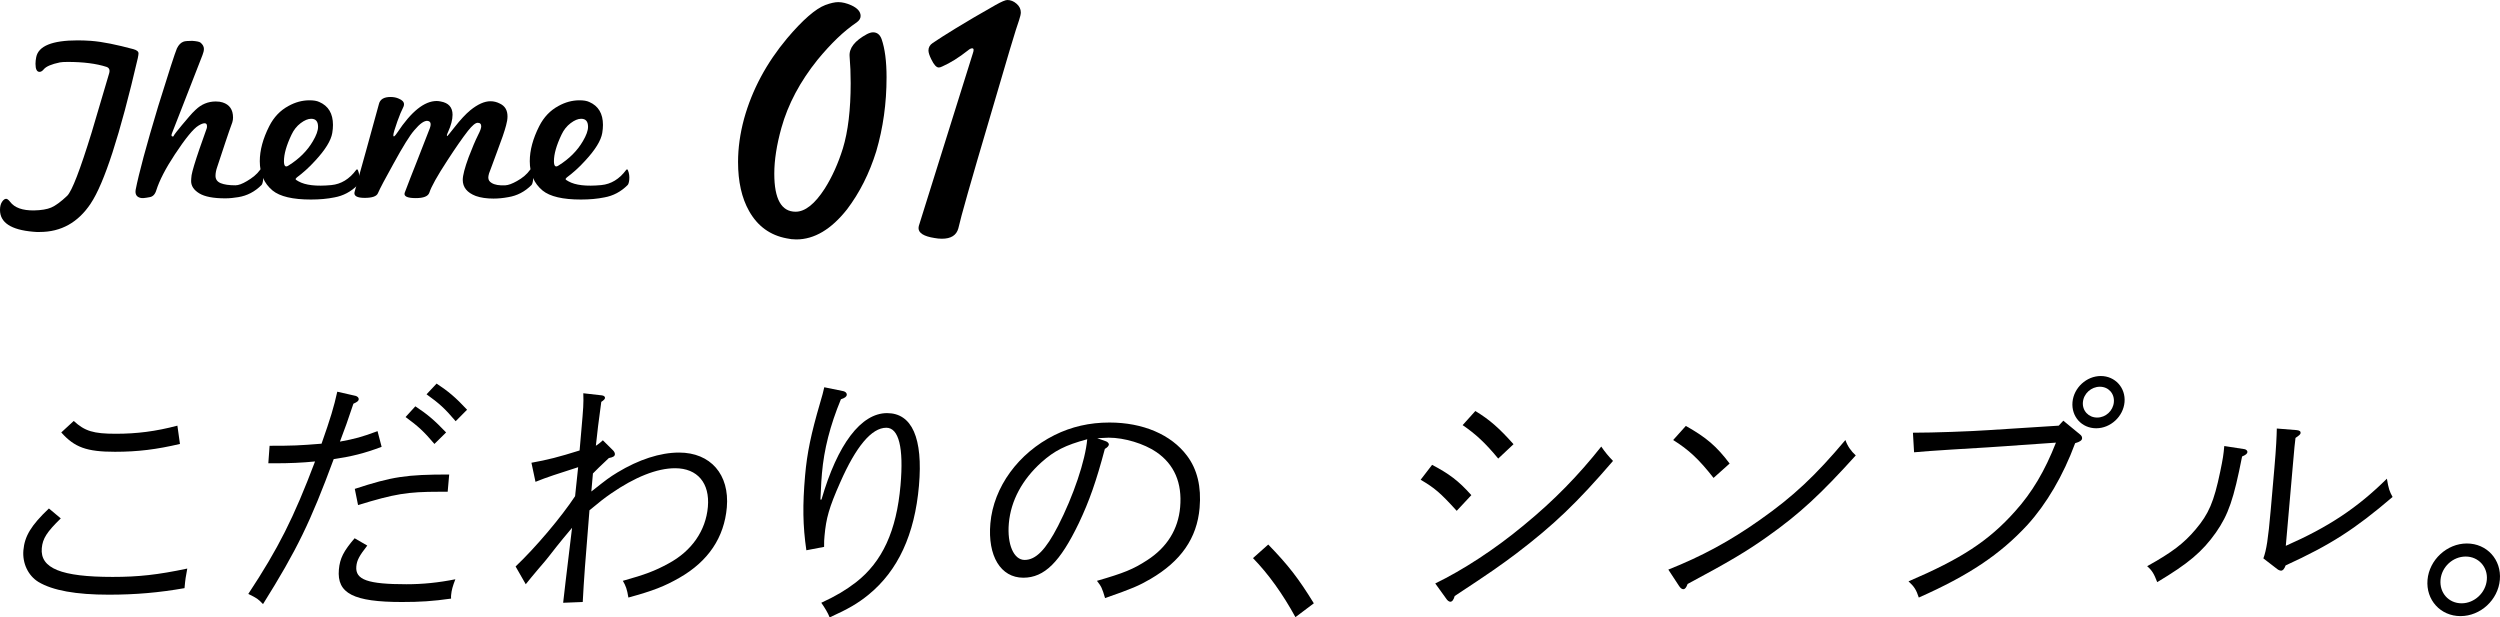
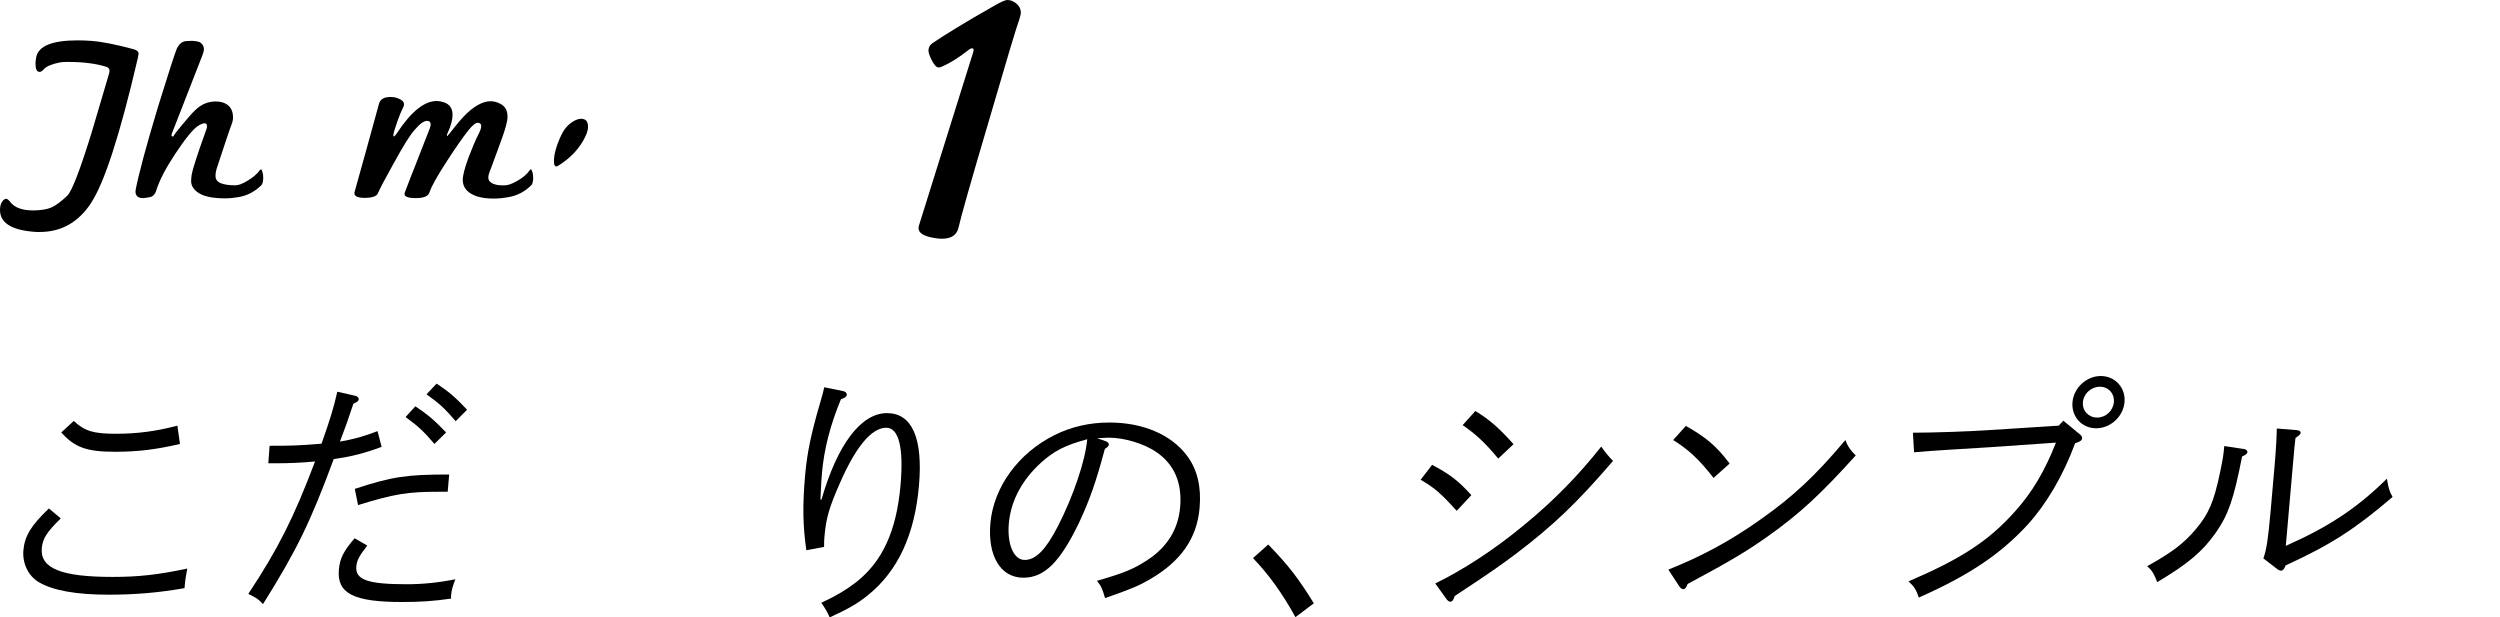
<svg xmlns="http://www.w3.org/2000/svg" id="_レイヤー_2" viewBox="0 0 295.571 72.996">
  <defs>
    <style>.cls-1{stroke-width:0px;}</style>
  </defs>
  <g id="PC">
    <path class="cls-1" d="m10.724,24.066c-1.493,2.24-3.5,3.36-6.021,3.36h-.392c-.131,0-.262-.01-.392-.028-2.614-.224-3.92-1.083-3.92-2.576,0-.392.079-.709.237-.952.159-.243.322-.364.49-.364.13,0,.289.121.476.364.523.69,1.465,1.026,2.828,1.008.858-.019,1.531-.131,2.016-.336.523-.224,1.158-.691,1.904-1.4.561-.56,1.521-3.052,2.885-7.476.354-1.176.699-2.342,1.035-3.5.336-1.157.682-2.324,1.036-3.5.112-.392.009-.644-.308-.756-1.214-.392-2.744-.588-4.592-.588-.206,0-.389.005-.547.014-.158.01-.284.024-.377.042-.99.206-1.625.476-1.904.812-.168.206-.336.308-.504.308-.318,0-.477-.317-.477-.952,0-.242.028-.504.084-.784.262-1.325,1.895-1.988,4.9-1.988.242,0,.494.005.756.014.262.01.532.024.812.042.709.056,1.479.168,2.31.336.83.168,1.731.383,2.702.644.41.112.615.28.615.504,0,.094-.027.28-.084.56-2.109,9.072-3.967,14.803-5.571,17.192Z" />
    <path class="cls-1" d="m30.911,21.882c-.784.784-1.698,1.26-2.744,1.428-.243.037-.489.07-.741.098-.252.028-.519.042-.799.042-1.4,0-2.422-.196-3.066-.588-.644-.392-.965-.877-.965-1.456,0-.074.004-.172.014-.294.009-.121.023-.256.042-.406.093-.522.401-1.549.924-3.08.149-.41.294-.821.435-1.232.14-.41.283-.821.434-1.232.018-.056.027-.14.027-.252,0-.224-.094-.336-.279-.336-.188,0-.43.094-.729.28-.598.355-1.531,1.494-2.8,3.416-1.083,1.643-1.811,3.052-2.185,4.228-.148.486-.41.756-.783.812-.561.112-.924.14-1.092.084-.467-.112-.653-.438-.561-.98.188-.952.5-2.244.938-3.878.439-1.633,1.014-3.626,1.723-5.978,1.25-4.032,1.988-6.309,2.212-6.832.206-.429.476-.7.812-.812.188-.056.523-.084,1.009-.084.504.038.821.103.952.196.279.224.42.476.42.756,0,.206-.057.448-.168.728-1.102,2.838-1.951,5.017-2.549,6.538-.598,1.521-.942,2.404-1.035,2.646-.131.299-.104.448.084.448.056,0,.093-.037.111-.112.037-.074.136-.214.295-.42.158-.205.377-.476.658-.812.316-.373.605-.714.867-1.022.262-.308.504-.564.729-.77.689-.672,1.492-1.008,2.408-1.008.316,0,.588.038.812.112.821.261,1.231.859,1.231,1.792,0,.187-.027.374-.084.56-.242.654-.508,1.419-.798,2.296-.29.878-.62,1.876-.993,2.996-.131.374-.197.719-.197,1.036,0,.411.206.7.617.868.41.168.988.252,1.735.252.354,0,.812-.168,1.372-.504.317-.186.606-.387.868-.602.261-.214.485-.452.672-.714.093-.112.168-.084.224.084.131.318.178.682.141,1.092-.038.318-.104.523-.196.616Z" />
-     <path class="cls-1" d="m42.279,21.882c-.784.784-1.699,1.27-2.744,1.456-.822.168-1.746.252-2.771.252-2.147,0-3.659-.354-4.537-1.064-1.008-.84-1.512-1.997-1.512-3.472,0-1.288.374-2.669,1.121-4.144.541-1.064,1.297-1.857,2.268-2.38.803-.448,1.633-.672,2.492-.672.484,0,.867.065,1.147.196,1.083.467,1.624,1.372,1.624,2.716,0,.299-.027.616-.084.952-.149.896-.822,1.988-2.016,3.276-.374.411-.742.78-1.106,1.106-.364.327-.724.621-1.078.882-.093.094-.14.15-.14.168,0,.075.111.168.336.28.821.467,2.118.616,3.893.448,1.156-.112,2.137-.709,2.939-1.792.094-.112.168-.084.225.084.13.318.176.682.139,1.092-.037.318-.102.523-.195.616Zm-6.734-7.322c-.457.346-.816.798-1.078,1.358-.598,1.251-.896,2.296-.896,3.136,0,.598.187.766.56.504,1.25-.784,2.203-1.736,2.856-2.856.41-.69.616-1.26.616-1.708,0-.635-.271-.952-.812-.952-.373,0-.789.173-1.246.518Z" />
    <path class="cls-1" d="m62.831,21.882c-.784.784-1.699,1.26-2.744,1.428-.598.112-1.177.168-1.735.168-.822,0-1.522-.103-2.101-.308-1.026-.392-1.54-1.026-1.54-1.904,0-.522.232-1.418.699-2.688.206-.541.402-1.031.589-1.47.187-.438.364-.826.532-1.162.242-.466.363-.802.363-1.008,0-.28-.14-.42-.42-.42-.262,0-.644.318-1.148.952-.336.43-.704.934-1.105,1.512s-.845,1.241-1.33,1.988c-.598.915-1.073,1.69-1.428,2.324-.355.635-.588,1.13-.7,1.484-.149.43-.682.644-1.596.644-1.026,0-1.466-.214-1.315-.644.429-1.138.896-2.338,1.399-3.598.504-1.26,1.026-2.599,1.567-4.018.188-.522.104-.812-.252-.868-.392-.056-.924.318-1.596,1.12-.522.598-1.334,1.904-2.436,3.92-.99,1.774-1.605,2.94-1.848,3.5-.15.374-.673.56-1.568.56s-1.297-.224-1.204-.672c.448-1.586.909-3.243,1.386-4.97.477-1.726.975-3.542,1.498-5.446.131-.56.588-.84,1.372-.84.373,0,.7.066.979.196.41.168.617.392.617.672,0,.131-.038.262-.113.392-.186.355-.41.896-.672,1.624-.317.896-.476,1.438-.476,1.624,0,.28.158.177.476-.308,1.643-2.482,3.192-3.724,4.648-3.724.074,0,.149.005.225.014.074.01.158.024.252.042.933.168,1.399.691,1.399,1.568,0,.579-.178,1.26-.532,2.044-.149.318-.178.476-.084.476.019,0,.309-.354.868-1.064.672-.858,1.288-1.521,1.849-1.988.877-.709,1.67-1.064,2.379-1.064.393,0,.766.094,1.121.28.597.28.896.784.896,1.512,0,.318-.056.672-.168,1.064-.168.654-.532,1.718-1.093,3.192-.299.803-.521,1.41-.672,1.82-.148.411-.232.635-.252.672-.056.206-.084.364-.084.476,0,.28.131.495.393.644.354.224.896.318,1.624.28.354-.019.812-.187,1.372-.504.672-.373,1.186-.812,1.54-1.316.093-.112.168-.084.224.084.131.318.178.682.141,1.092-.038.318-.104.523-.196.616Z" />
-     <path class="cls-1" d="m74.199,21.882c-.785.784-1.699,1.27-2.744,1.456-.822.168-1.746.252-2.772.252-2.147,0-3.659-.354-4.536-1.064-1.008-.84-1.512-1.997-1.512-3.472,0-1.288.373-2.669,1.12-4.144.541-1.064,1.297-1.857,2.268-2.38.803-.448,1.634-.672,2.492-.672.485,0,.868.065,1.147.196,1.083.467,1.625,1.372,1.625,2.716,0,.299-.028.616-.084.952-.15.896-.822,1.988-2.017,3.276-.374.411-.741.78-1.106,1.106-.363.327-.723.621-1.078.882-.093.094-.139.15-.139.168,0,.075.111.168.336.28.82.467,2.117.616,3.892.448,1.157-.112,2.138-.709,2.94-1.792.093-.112.168-.084.224.084.13.318.177.682.14,1.092-.037.318-.103.523-.195.616Zm-6.734-7.322c-.458.346-.816.798-1.078,1.358-.598,1.251-.896,2.296-.896,3.136,0,.598.188.766.561.504,1.25-.784,2.202-1.736,2.855-2.856.41-.69.616-1.26.616-1.708,0-.635-.271-.952-.812-.952-.374,0-.789.173-1.246.518Z" />
-     <path class="cls-1" d="m104.816,9.156c0,3.052-.406,5.964-1.219,8.736-.812,2.604-1.96,4.886-3.443,6.846-1.877,2.38-3.879,3.57-6.006,3.57-.393,0-.771-.042-1.135-.126-1.96-.364-3.443-1.442-4.451-3.234-.869-1.54-1.303-3.472-1.303-5.796,0-1.652.238-3.36.715-5.124.951-3.416,2.646-6.58,5.082-9.492,1.848-2.184,3.359-3.5,4.535-3.948.615-.224,1.119-.336,1.512-.336.477,0,.994.126,1.555.378.728.336,1.092.756,1.092,1.26,0,.28-.154.532-.462.756-.784.532-1.554,1.162-2.31,1.89-.756.729-1.527,1.568-2.311,2.52-2.072,2.576-3.5,5.264-4.283,8.064-.561,2.016-.841,3.822-.841,5.418,0,2.997.841,4.494,2.521,4.494,1.119,0,2.268-.91,3.443-2.73.867-1.372,1.582-2.954,2.143-4.746.615-2.016.924-4.592.924-7.728,0-1.12-.042-2.169-.126-3.15-.084-.98.602-1.862,2.058-2.646.279-.14.518-.21.715-.21.475,0,.811.266,1.008.798.391,1.12.588,2.632.588,4.536Z" />
+     <path class="cls-1" d="m74.199,21.882Zm-6.734-7.322c-.458.346-.816.798-1.078,1.358-.598,1.251-.896,2.296-.896,3.136,0,.598.188.766.561.504,1.25-.784,2.202-1.736,2.855-2.856.41-.69.616-1.26.616-1.708,0-.635-.271-.952-.812-.952-.374,0-.789.173-1.246.518Z" />
    <path class="cls-1" d="m116.954,14.154c-2.156,7.281-3.374,11.564-3.653,12.852-.225.812-.869,1.218-1.933,1.218-.141,0-.288-.007-.44-.021-.154-.014-.302-.035-.441-.063-1.26-.196-1.891-.588-1.891-1.176,0-.14.043-.322.127-.546.979-3.108,1.987-6.328,3.023-9.66,1.035-3.332,2.127-6.818,3.275-10.458.141-.392.112-.588-.084-.588-.14,0-.309.084-.504.252-1.064.84-2.072,1.47-3.023,1.89-.168.084-.309.126-.42.126-.28,0-.574-.322-.883-.966-.224-.448-.336-.798-.336-1.05,0-.364.168-.657.504-.882.616-.42,1.54-1.008,2.772-1.764,1.231-.756,2.786-1.666,4.662-2.73.7-.392,1.161-.588,1.386-.588.393,0,.756.147,1.092.441s.504.637.504,1.029c0,.196-.069.504-.209.924-.281.728-1.457,4.648-3.528,11.76Z" />
    <path class="cls-1" d="m7.186,61.29c-1.647,1.606-2.146,2.378-2.246,3.521-.208,2.378,2.286,3.397,8.378,3.397,3.045,0,5.313-.247,8.823-.988-.185,1.05-.223,1.143-.326,2.316-2.999.525-5.759.772-8.958.772-3.876,0-6.632-.494-8.326-1.514-1.197-.741-1.9-2.193-1.765-3.737.146-1.668.902-2.935,3.016-4.942l1.404,1.174Zm1.531-11.521c1.311,1.205,2.328,1.514,4.975,1.514,2.491,0,4.7-.278,7.281-.958l.303,2.162c-2.764.648-4.972.927-7.679.927-3.354,0-4.784-.525-6.353-2.286l1.473-1.359Z" />
    <path class="cls-1" d="m45.119,52.827c-2.037.772-3.546,1.143-5.665,1.452-2.74,7.413-4.354,10.749-8.358,17.143-.593-.618-.68-.679-1.74-1.204,3.546-5.375,5.37-8.989,7.892-15.661-1.49.154-3.064.217-4.695.217h-.83l.15-2.07c2.738,0,3.479-.031,6.143-.247,1.065-3.027,1.455-4.324,1.86-6.147l2.172.494c.211.062.381.216.364.402-.016.185-.149.309-.63.525-.789,2.347-.871,2.563-1.591,4.479,1.719-.309,2.633-.556,4.445-1.236l.483,1.854Zm-1.697,11.675c-.937,1.205-1.229,1.73-1.294,2.471-.138,1.575,1.354,2.101,5.938,2.101,1.906,0,3.769-.186,5.771-.587-.315.803-.451,1.297-.5,1.854-.013.154-.019.216-.006.432-2.182.31-3.666.402-5.818.402-5.723,0-7.694-1.02-7.448-3.83.116-1.328.561-2.193,1.862-3.707l1.494.865Zm-1.476-6.703c4.434-1.452,6.085-1.699,11.161-1.699l-.178,2.039h-.984c-3.783,0-5.282.247-9.613,1.576l-.386-1.916Zm7.159-9.761c1.368.896,2.258,1.638,3.638,3.089l-1.38,1.359c-1.283-1.514-1.939-2.101-3.413-3.182l1.155-1.267Zm2.513-2.687c1.367.896,2.256,1.638,3.604,3.089l-1.349,1.359c-1.282-1.514-1.938-2.101-3.443-3.182l1.188-1.267Z" />
-     <path class="cls-1" d="m69.916,58.108c1.883-1.482,2.081-1.637,3.088-2.255,2.502-1.514,5.036-2.347,7.282-2.347,3.722,0,5.985,2.594,5.646,6.486-.312,3.552-2.188,6.363-5.587,8.309-1.781,1.02-3.119,1.545-6.051,2.347-.16-.988-.309-1.39-.657-1.977,2.648-.741,3.794-1.173,5.378-2.038,2.773-1.483,4.431-3.893,4.677-6.703s-1.229-4.571-3.876-4.571c-2.152,0-4.768,1.05-7.583,2.997-.754.524-1.248.896-2.542,1.977-.501,6.084-.657,8.216-.794,10.841l-2.316.092c.035-.401.388-3.366,1.053-8.864-.618.741-1.268,1.482-2.827,3.491-.14.185-.552.679-1.169,1.39-.721.865-.994,1.173-1.479,1.792l-1.201-2.101c2.382-2.255,5.402-5.838,7.034-8.309l.361-3.428c-2.406.772-3.671,1.174-5.043,1.729l-.479-2.255c1.905-.339,3.228-.679,5.694-1.452l.202-2.316c.241-2.75.281-3.212.236-4.448l2.193.248c.243.03.386.154.372.308-.011.124-.114.247-.439.463-.345,2.533-.452,3.398-.64,5.189.327-.216.458-.309.826-.648l1.217,1.204c.141.155.219.309.205.463-.019.216-.213.34-.713.433-1.142,1.081-1.342,1.267-1.883,1.822l-.187,2.131Z" />
    <path class="cls-1" d="m99.718,46.248c.24.062.413.216.394.432-.019.216-.218.371-.692.525-1.288,3.12-1.995,5.93-2.241,8.741-.064.742-.075.865-.181,3.12h.123c1.896-6.548,4.679-10.224,7.755-10.224,2.953,0,4.263,2.965,3.771,8.586-.505,5.776-2.478,10.039-5.957,12.88-1.291,1.05-2.425,1.699-4.603,2.687-.173-.494-.631-1.235-.987-1.73,1.796-.833,2.867-1.482,4.086-2.409,3.137-2.44,4.809-6.085,5.282-11.49.389-4.448-.205-6.795-1.682-6.795-1.723,0-3.576,2.192-5.459,6.486-1.303,2.935-1.663,4.232-1.844,6.301-.038.433-.06.68-.051,1.298l-2.097.401c-.423-2.903-.456-5.343-.15-8.834.235-2.687.71-4.942,1.765-8.556.262-.896.395-1.359.502-1.884l2.267.463Z" />
    <path class="cls-1" d="m130.765,52.178c.179.061.347.247.336.371-.013.154-.152.339-.477.525-1.009,3.799-1.829,6.147-3.074,8.772-2.218,4.602-4.072,6.456-6.563,6.456-2.677,0-4.235-2.563-3.897-6.425.375-4.293,3.311-8.309,7.588-10.439,1.994-.989,4.129-1.483,6.498-1.483,3.938,0,7.289,1.42,9.161,3.923,1.214,1.606,1.709,3.675,1.49,6.177-.313,3.583-2.213,6.301-5.812,8.401-1.393.803-2.096,1.112-5.365,2.255-.355-1.205-.434-1.359-.959-2.039,3.188-.926,4.272-1.359,5.936-2.44,2.347-1.514,3.672-3.645,3.901-6.27.252-2.873-.695-5.065-2.814-6.518-1.45-.988-3.758-1.699-5.635-1.699-.246,0-.832.031-1.358.062l1.045.371Zm-7.63,2.471c-2.27,2.038-3.628,4.54-3.862,7.227-.217,2.471.574,4.324,1.867,4.324,1.322,0,2.504-1.204,3.95-4.015,1.817-3.553,3.229-7.723,3.451-10.255-2.616.71-3.873,1.359-5.406,2.718Z" />
    <path class="cls-1" d="m149.941,64.378c2.37,2.44,3.586,4.016,5.391,6.95l-2.175,1.637c-1.484-2.718-3.183-5.096-5.018-6.98l1.802-1.606Z" />
    <path class="cls-1" d="m169.316,54.958c1.999,1.051,3.127,1.884,4.639,3.583l-1.73,1.854c-1.965-2.162-2.596-2.687-4.263-3.676l1.354-1.761Zm.372,14.023c3.244-1.575,7.026-4.016,10.511-6.918,3.579-2.935,6.42-5.87,9.116-9.267.436.648.854,1.143,1.39,1.699-4.247,4.942-6.999,7.568-11.416,10.934-1.844,1.39-3.253,2.378-7.3,5.035-.133.463-.305.679-.521.679-.153,0-.356-.154-.49-.371l-1.29-1.791Zm4.737-20.386c1.694,1.019,2.836,2.038,4.517,3.922l-1.81,1.699c-1.53-1.854-2.669-2.903-4.207-3.954l1.5-1.667Z" />
    <path class="cls-1" d="m197.243,67.344c3.952-1.575,7.277-3.367,10.818-5.869,4-2.811,6.581-5.251,10.118-9.452.244.71.654,1.297,1.224,1.822-4.189,4.634-6.632,6.888-10.371,9.544-2.559,1.822-4.603,3.027-9.508,5.652-.161.433-.301.618-.516.618-.154,0-.327-.124-.49-.371l-1.275-1.946Zm2.07-16.988c2.462,1.39,3.635,2.409,5.179,4.448l-1.902,1.699c-1.714-2.193-2.938-3.336-4.775-4.479l1.499-1.668Z" />
    <path class="cls-1" d="m243.943,49.738l1.951,1.606c.203.154.282.309.266.495-.019.216-.251.401-.818.556-1.411,3.83-3.398,7.197-5.645,9.668-3.228,3.49-6.92,5.961-12.841,8.586-.291-.896-.532-1.297-1.217-1.915,6.2-2.657,9.461-4.757,12.599-8.278,2.009-2.224,3.526-4.788,4.833-8.124l-8.017.556c-1.392.093-7.018.402-8.757.587l-.135-2.316c2.43,0,6.781-.155,9.01-.309l8.228-.525.543-.587Zm7.237-2.193c-.148,1.699-1.655,3.089-3.347,3.089-1.723,0-2.954-1.39-2.806-3.089.148-1.698,1.655-3.089,3.347-3.089s2.954,1.391,2.806,3.089Zm-4.922,0c-.09,1.02.67,1.823,1.686,1.823s1.885-.803,1.975-1.823c.089-1.019-.64-1.822-1.655-1.822s-1.916.803-2.005,1.822Z" />
    <path class="cls-1" d="m265.371,53.104c.182.031.353.186.339.34-.016.186-.183.34-.631.525-.996,5.065-1.614,6.857-3.093,8.988-1.615,2.286-3.274,3.676-6.943,5.869-.374-.989-.616-1.391-1.188-1.885,2.943-1.637,4.327-2.687,5.734-4.355,1.543-1.822,2.16-3.243,2.904-6.826.316-1.514.391-2.008.479-3.027l2.398.371Zm2.223,12.912c.363-.989.563-2.224.872-5.746l.435-4.973c.208-2.378.264-3.706.282-4.633l2.322.185c.366.031.51.154.493.34-.014.154-.147.277-.604.586-.093.71-.114.958-.339,3.521l-.808,9.236c5.054-2.224,8.45-4.479,11.952-7.938.203,1.205.302,1.483.672,2.162-4.487,3.83-7.322,5.653-12.644,8.093-.161.433-.33.618-.546.618-.092,0-.302-.062-.445-.185l-1.643-1.266Z" />
-     <path class="cls-1" d="m295.554,68.548c-.208,2.378-2.284,4.293-4.652,4.293s-4.108-1.915-3.9-4.293c.205-2.348,2.284-4.293,4.652-4.293s4.108,1.915,3.9,4.293Zm-7.014,0c-.135,1.545.956,2.78,2.494,2.78,1.507,0,2.846-1.235,2.98-2.78.133-1.513-.99-2.749-2.497-2.749-1.538,0-2.845,1.236-2.978,2.749Z" />
  </g>
</svg>